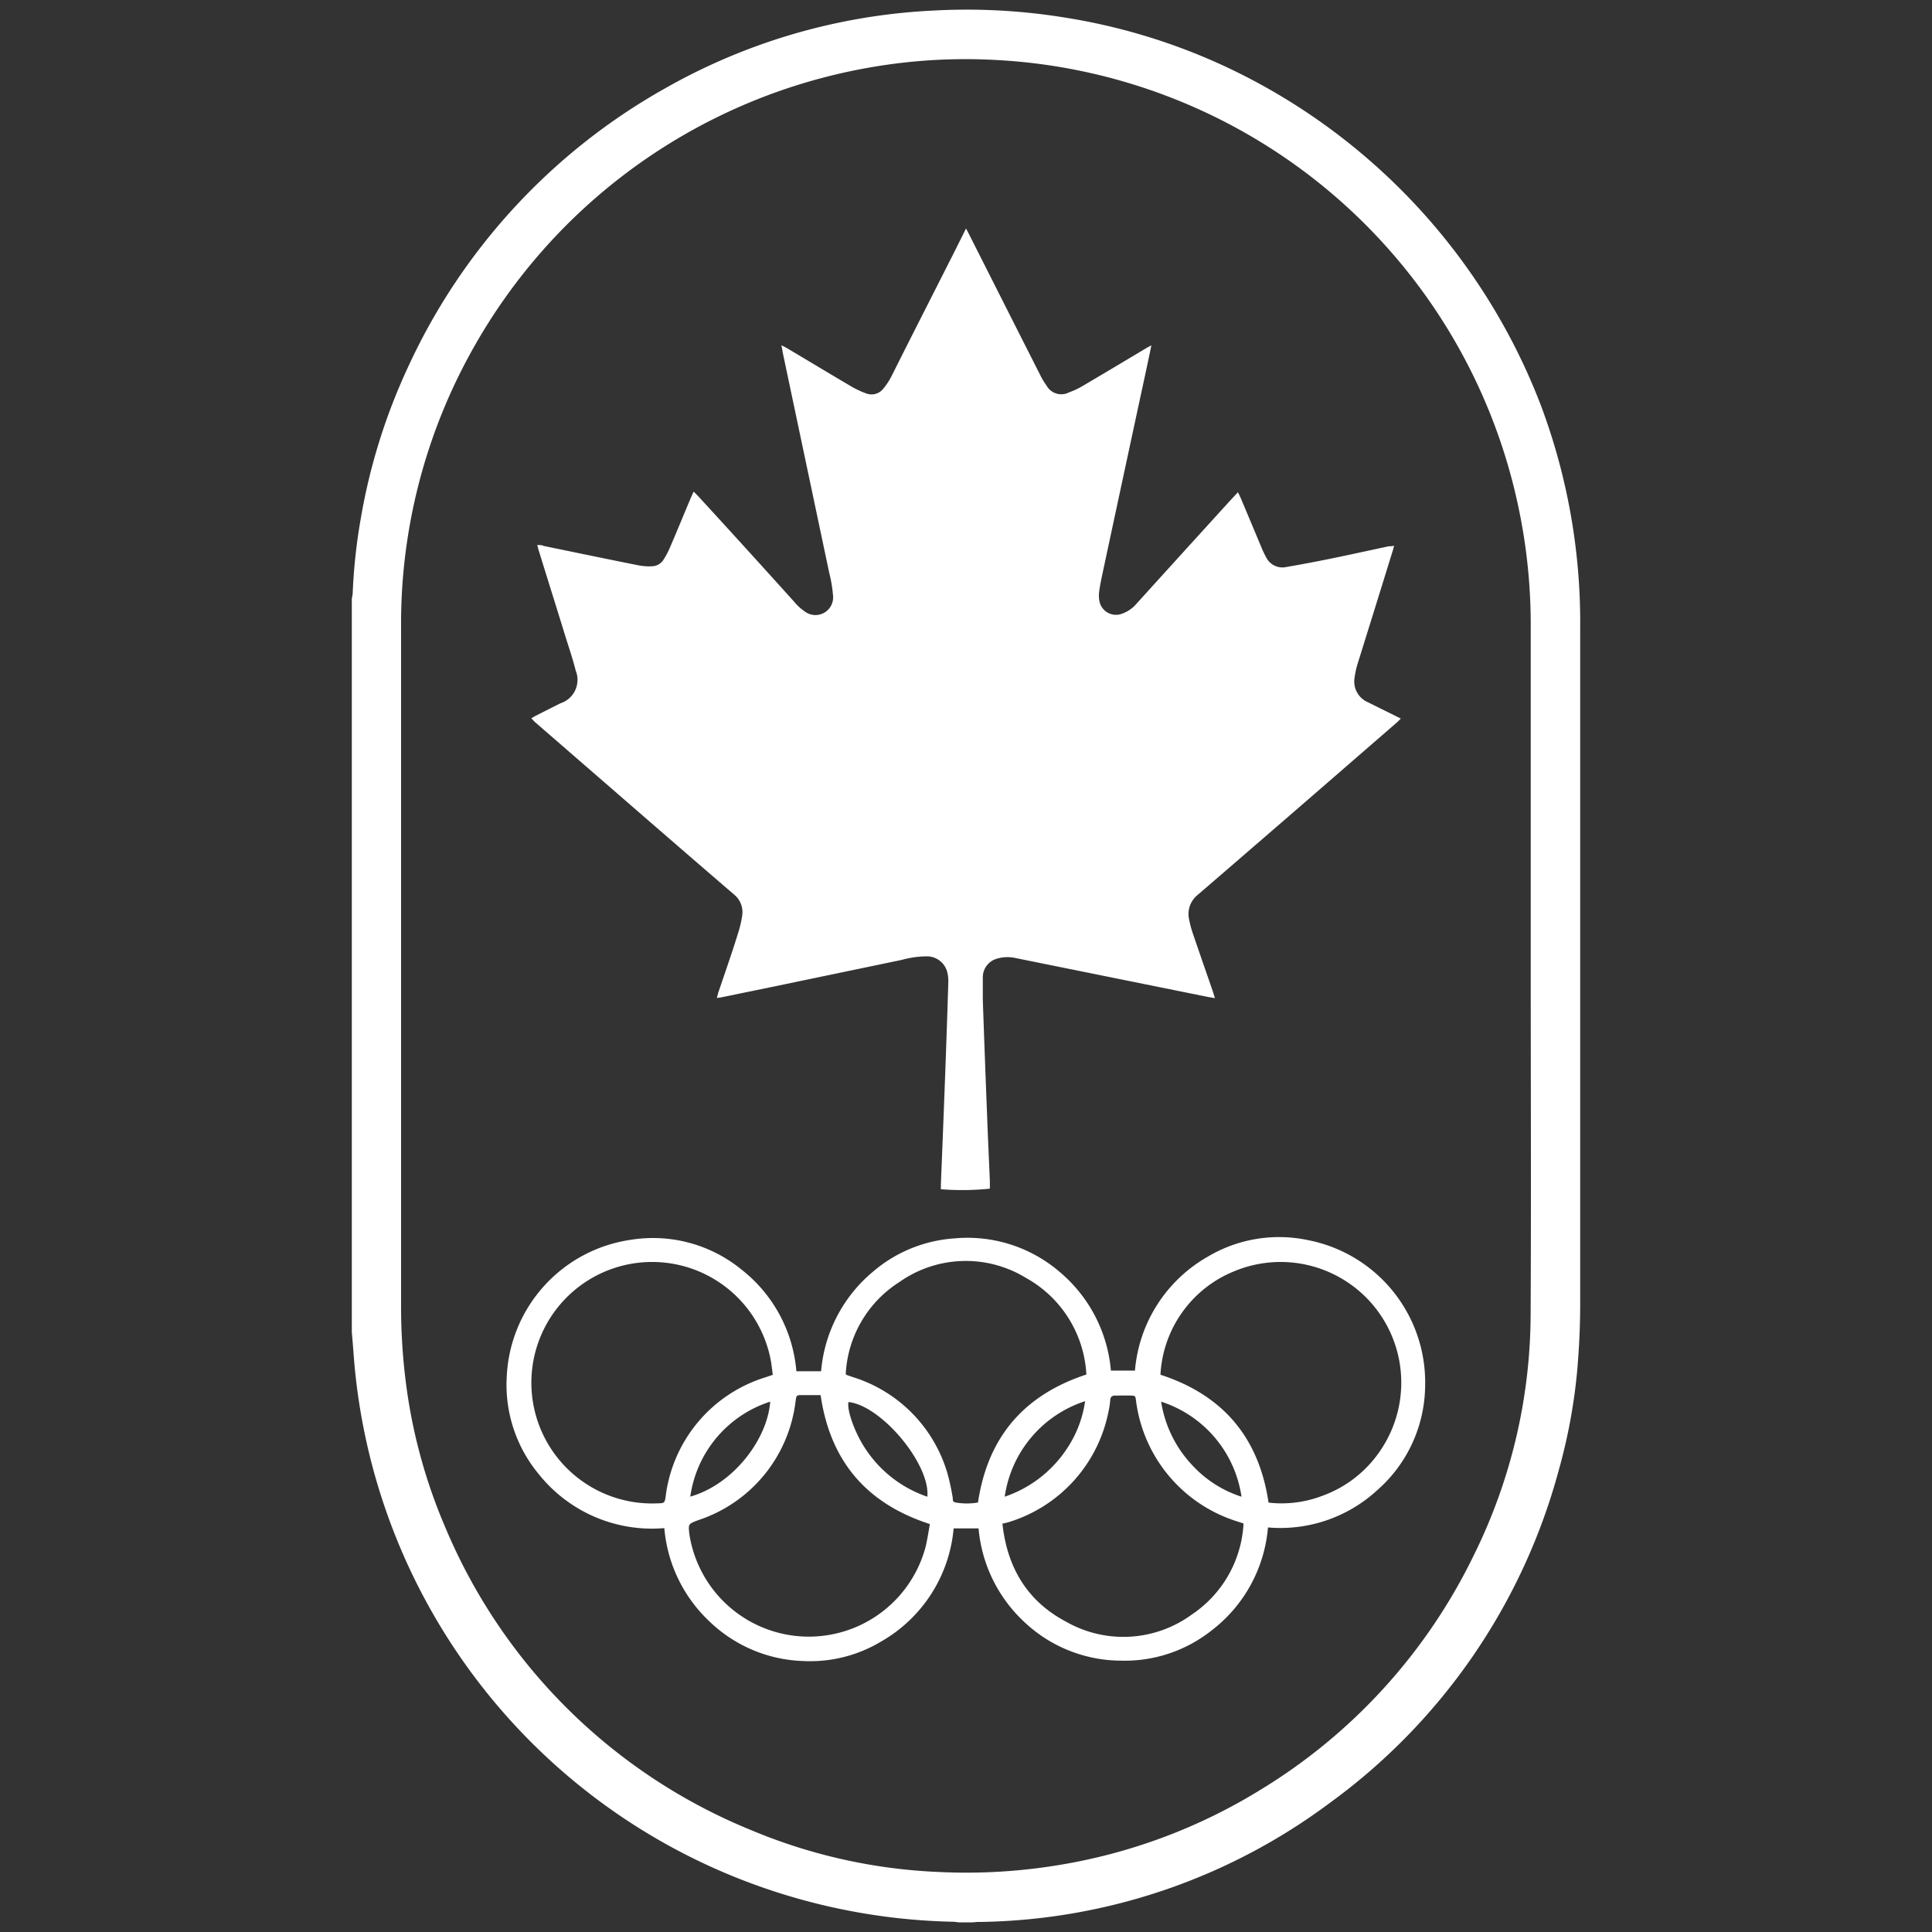
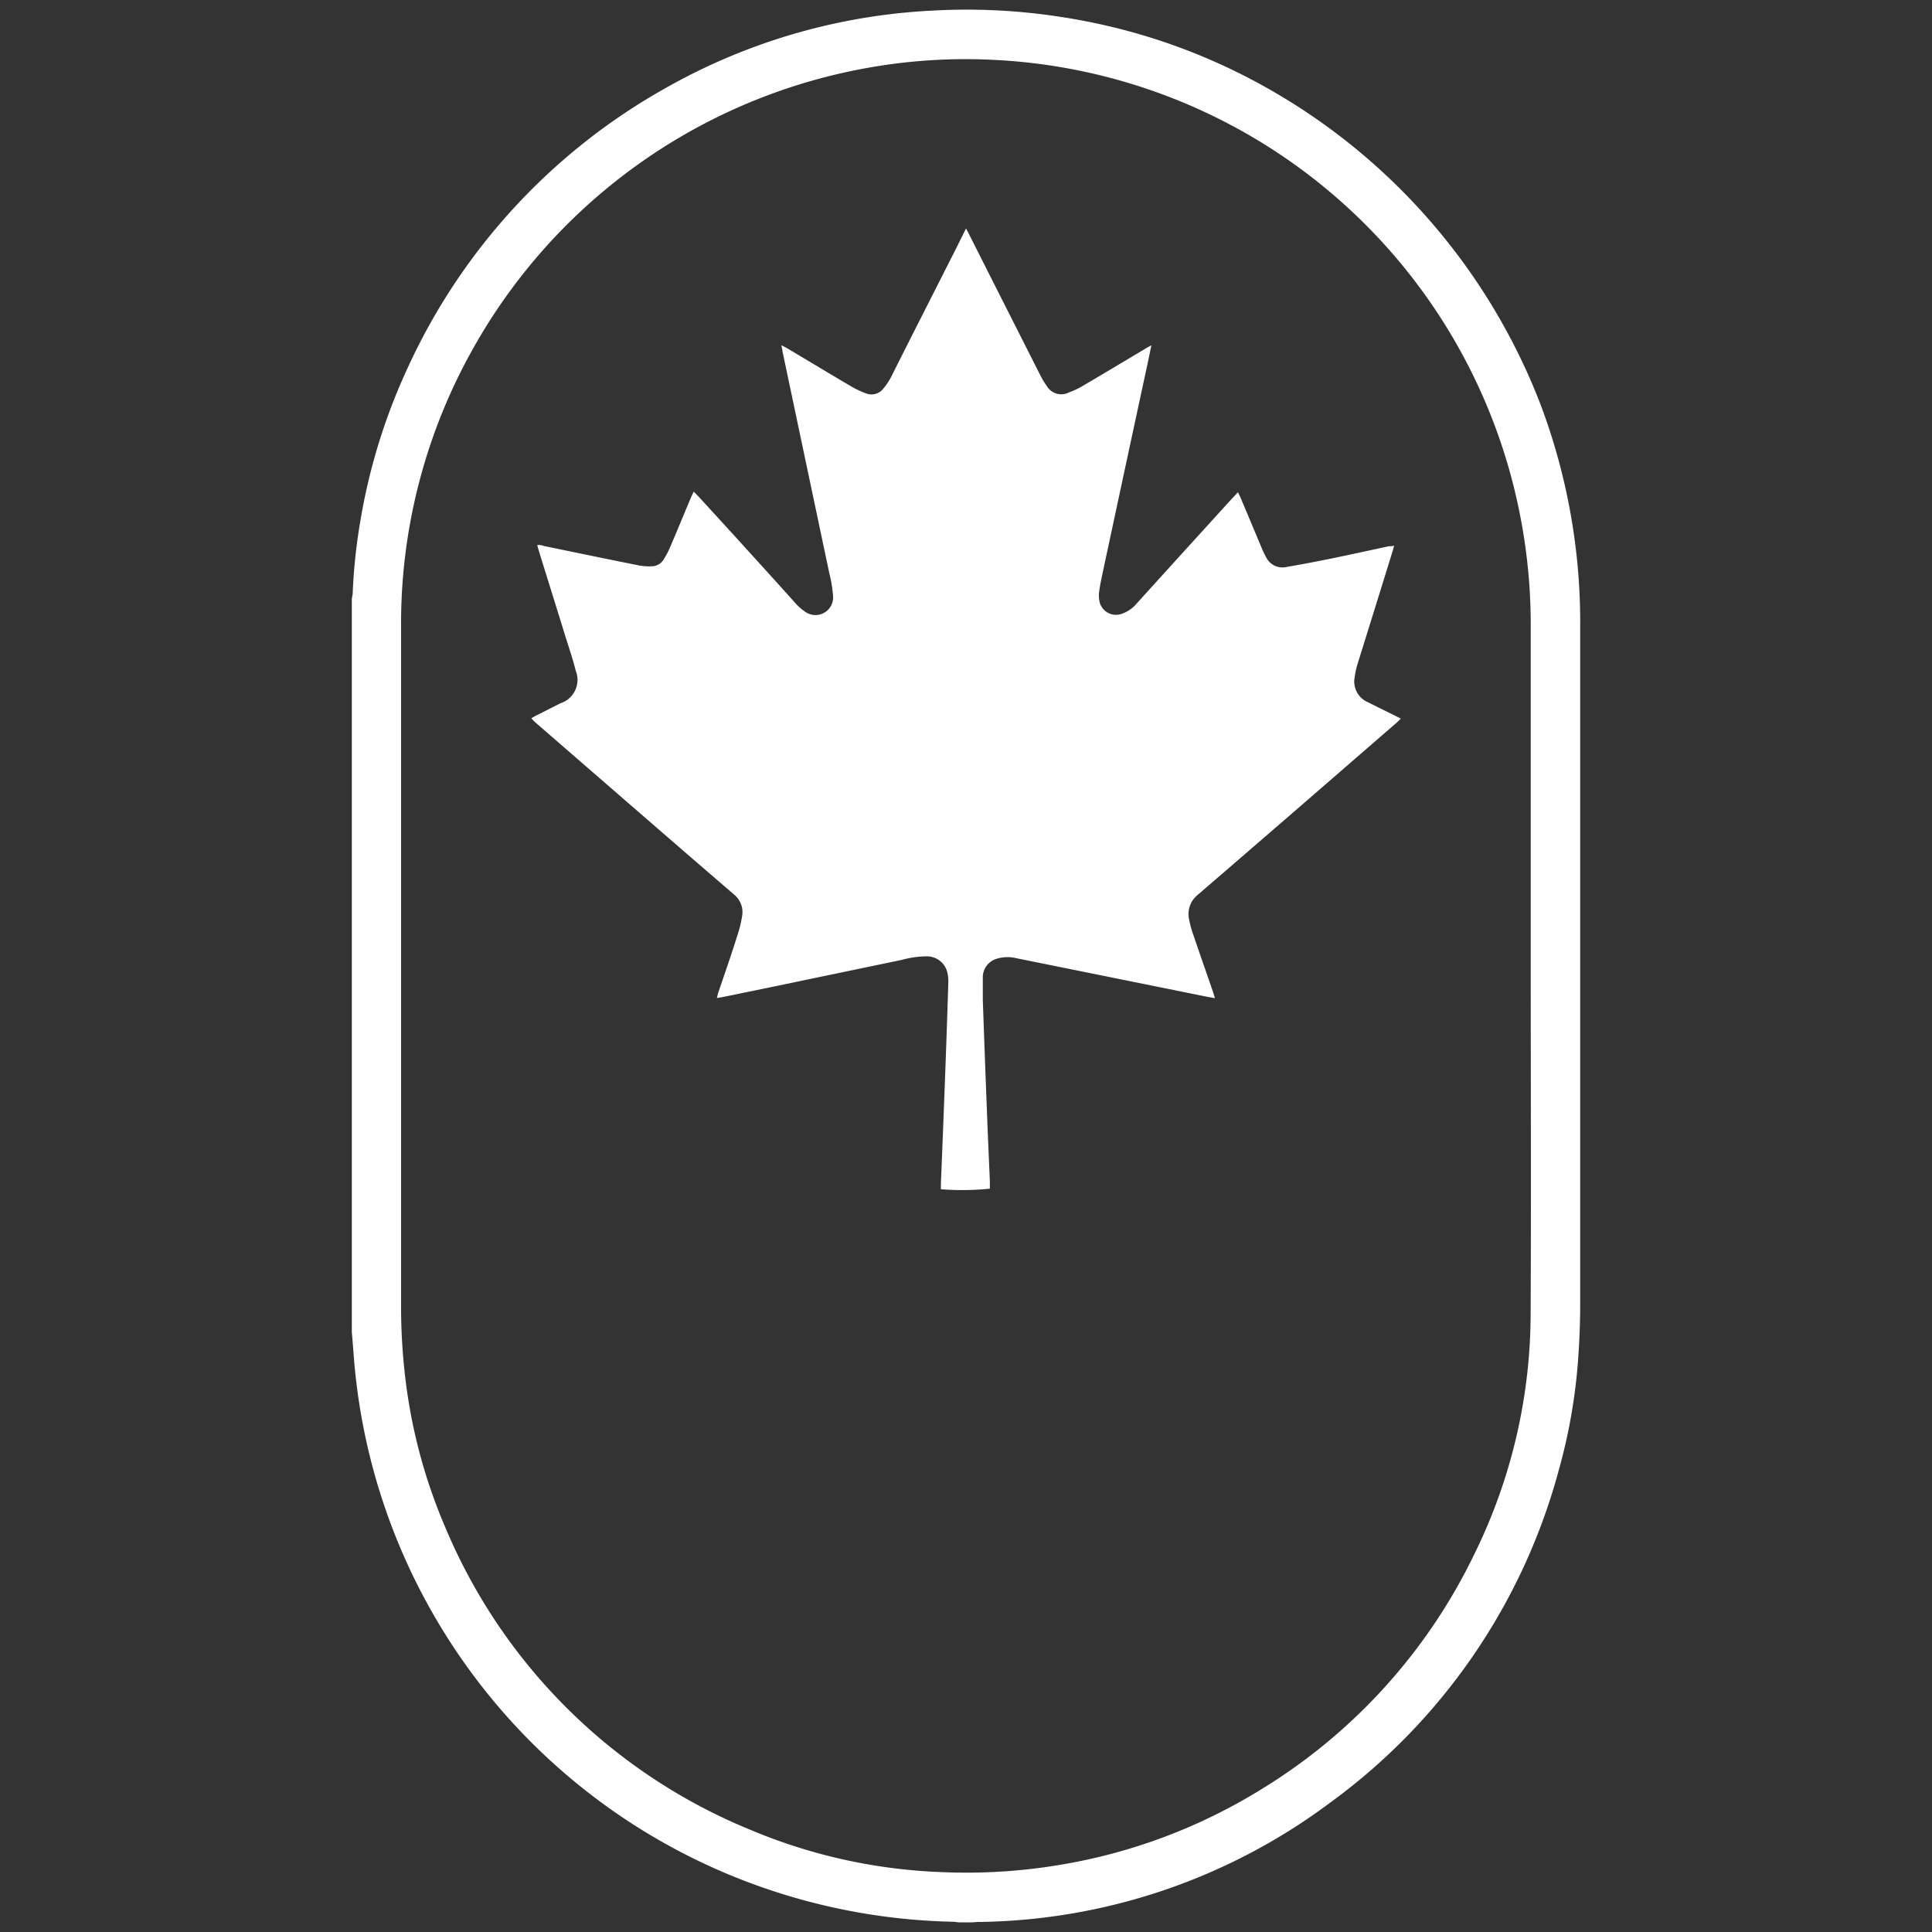
<svg xmlns="http://www.w3.org/2000/svg" id="Layer_1" data-name="Layer 1" viewBox="0 0 200 200">
  <rect x="0" y="0" width="200" height="200" fill="#333333" stroke="none" />
  <defs>
    <style>.cls-1{fill:#fff;}</style>
  </defs>
  <g id="mSCS7j.tif">
    <path class="cls-1" d="M100.65,199H99.3c-.2,0-.41-.06-.61-.06a63.86,63.86,0,0,1-23.25-4.89,63.37,63.37,0,0,1-38.83-53.81c-.06-.78-.12-1.56-.19-2.34V62.08c0-.22.08-.44.09-.66a58.47,58.47,0,0,1,.83-7.7A61.68,61.68,0,0,1,42.24,38,63.46,63.46,0,0,1,68.79,9.18,62.22,62.22,0,0,1,96.49,1.1,63.35,63.35,0,0,1,110,1.78a62.43,62.43,0,0,1,17,5.18,64,64,0,0,1,32.51,35A64,64,0,0,1,163.58,65q0,35,0,70c0,2.19-.1,4.38-.28,6.56a57.56,57.56,0,0,1-1.94,10.64,62.75,62.75,0,0,1-23.69,34.43,62,62,0,0,1-36.28,12.33C101.13,198.94,100.89,199,100.65,199Zm57.81-99h0q0-17.52,0-35a58.76,58.76,0,0,0-1.34-12.82A58.39,58.39,0,0,0,102.7,6.19a57,57,0,0,0-9.14.29,58.87,58.87,0,0,0-9.94,2,58.59,58.59,0,0,0-34.5,27.34A58.08,58.08,0,0,0,41.52,65V135A62.17,62.17,0,0,0,42,143a55.73,55.73,0,0,0,4.1,15.12A58.07,58.07,0,0,0,77.7,189.43a56.19,56.19,0,0,0,19.55,4.36,58.52,58.52,0,0,0,12.47-.74,57.4,57.4,0,0,0,20.78-7.78,58.06,58.06,0,0,0,22.11-24.36,56.52,56.52,0,0,0,5.84-24.81C158.51,124.06,158.46,112,158.46,100Z" />
    <path class="cls-1" d="M100,23.65c.15.29.25.46.34.65q3.69,7.31,7.39,14.62a7.32,7.32,0,0,0,.61,1,1.75,1.75,0,0,0,2.35.69A7.84,7.84,0,0,0,112,40c2.19-1.29,4.38-2.6,6.56-3.9.17-.11.35-.2.63-.35-.17.83-.32,1.54-.47,2.25q-2.33,10.8-4.64,21.61c-.11.53-.22,1.06-.29,1.6a3,3,0,0,0,0,.89,1.75,1.75,0,0,0,2.39,1.42,3.46,3.46,0,0,0,1.45-1q4.88-5.39,9.77-10.76l.75-.8c.13.26.23.45.31.65.73,1.72,1.45,3.45,2.17,5.17a9.54,9.54,0,0,0,.44.91,1.88,1.88,0,0,0,2.12,1c1.53-.26,3.05-.55,4.57-.86,2-.41,4-.85,6-1.28.16,0,.32,0,.56-.06-.08.28-.13.5-.2.7q-1.78,5.76-3.58,11.52a9,9,0,0,0-.31,1.42,2.33,2.33,0,0,0,1.39,2.57c.9.46,1.81.9,2.72,1.35l.67.34c-.2.2-.35.36-.51.49l-11.24,9.75c-3.12,2.69-6.23,5.39-9.35,8.07a2.54,2.54,0,0,0-.8,2.54,9.78,9.78,0,0,0,.38,1.41c.68,2,1.38,4,2.07,6l.21.68-.89-.16-19.78-4a3.79,3.79,0,0,0-1.89.07,2,2,0,0,0-1.47,1.9c0,.79,0,1.58,0,2.36q.21,6.06.45,12.12c.08,2.23.19,4.45.28,6.68,0,.25,0,.51,0,.75a28.16,28.16,0,0,1-5.07.06v-.53q.23-5.61.44-11.22c.12-3.23.23-6.47.33-9.7a3.75,3.75,0,0,0-.12-1.06A2.17,2.17,0,0,0,96,99a10,10,0,0,0-2.66.37L79.8,102.19l-5.16,1.06-.43.06c.07-.25.11-.46.18-.66.68-2,1.38-4,2-6a11.22,11.22,0,0,0,.43-1.8A2.34,2.34,0,0,0,76,92.61q-4.92-4.23-9.81-8.48L55.38,74.75,55,74.36c.19-.11.34-.21.49-.28L58,72.81a2.55,2.55,0,0,0,1.6-3.38c-.32-1.28-.76-2.54-1.15-3.81-.88-2.86-1.78-5.71-2.66-8.57-.06-.18-.1-.36-.18-.63.27,0,.48,0,.69.1,3.26.67,6.52,1.35,9.78,2a5.79,5.79,0,0,0,1.44.1,1.45,1.45,0,0,0,1.2-.74,8.12,8.12,0,0,0,.65-1.24c.73-1.7,1.43-3.41,2.15-5.12l.29-.63.5.51q5,5.45,9.9,10.89a5.21,5.21,0,0,0,1.09,1,1.83,1.83,0,0,0,2.93-1.69,13.51,13.51,0,0,0-.38-2.26Q83.42,47.83,81,36.36c0-.16-.06-.32-.11-.62.29.15.48.24.66.35,2.2,1.31,4.39,2.63,6.6,3.93a9.55,9.55,0,0,0,1.52.71,1.55,1.55,0,0,0,1.81-.55,6.49,6.49,0,0,0,.82-1.26c2-4,4-7.91,6-11.87.48-.93.94-1.87,1.41-2.81Z" />
-     <path class="cls-1" d="M131.26,158.12a15,15,0,0,1-5.87,10.69,14.46,14.46,0,0,1-9.35,3.1,14.64,14.64,0,0,1-10-4,15,15,0,0,1-4.74-9.69H98.72a15,15,0,0,1-7.54,11.73,14.26,14.26,0,0,1-8,2,14.67,14.67,0,0,1-9.8-4.16,15,15,0,0,1-4.61-9.6,15,15,0,0,1-13-5.59,14.47,14.47,0,0,1-3.31-10.12,15,15,0,0,1,12.8-14.13,14.48,14.48,0,0,1,11.53,3.1,14.91,14.91,0,0,1,5.65,10.5H85a15.07,15.07,0,0,1,5.4-10.33,14.42,14.42,0,0,1,8.38-3.42,14.65,14.65,0,0,1,11,3.54A15,15,0,0,1,115,141.88h2.49a15,15,0,0,1,7.54-11.79,14.44,14.44,0,0,1,10.34-1.72,15,15,0,0,1,12.16,15.07,14.54,14.54,0,0,1-5,10.86A14.8,14.8,0,0,1,131.26,158.12ZM80,142.32c-.07-.49-.12-1-.2-1.45a12.5,12.5,0,1,0-11.61,14.75c.58,0,.62-.08.71-.64a14.81,14.81,0,0,1,10.4-12.42Zm40.16,0c6.45,2.11,10.16,6.49,11.16,13.23a11.81,11.81,0,0,0,5.56-.7A12.26,12.26,0,0,0,143,150a12.49,12.49,0,0,0-15.16-18.43A12.24,12.24,0,0,0,120.13,142.31ZM96.26,157.77c-6.59-2.13-10.32-6.54-11.31-13.35-.62,0-1.25,0-1.88,0s-.62,0-.71.62a14.81,14.81,0,0,1-10.12,12.34c-1,.39-1,.36-.87,1.48a12.51,12.51,0,0,0,24.45,1.26C96,159.35,96.12,158.57,96.26,157.77Zm16.2-15.48a12.16,12.16,0,0,0-6.25-10,11.92,11.92,0,0,0-13.11.43,12,12,0,0,0-5.55,9.54.94.94,0,0,0,.17.1l.58.2a14.77,14.77,0,0,1,9.79,10,23.5,23.5,0,0,1,.54,2.52c0,.2,0,.42.31.46a6.82,6.82,0,0,0,2.3,0C102.25,148.77,106,144.41,112.46,142.29Zm-8.69,15.44c.49,4.53,2.56,8,6.54,10.12a12,12,0,0,0,13.06-.71,12.09,12.09,0,0,0,5.36-9.43l-.86-.28A15.09,15.09,0,0,1,117.6,145c-.07-.5-.06-.51-.53-.53s-1.09,0-1.63,0c-.36,0-.49.16-.51.5a8.26,8.26,0,0,1-.17,1.11,15,15,0,0,1-10.44,11.52Zm-32.31-2.8c4.51-1.29,8-6,8.27-9.83A12.08,12.08,0,0,0,71.46,154.93Zm48.74-9.83a12.35,12.35,0,0,0,3.32,6.68,11.82,11.82,0,0,0,5,3.16A12.18,12.18,0,0,0,120.2,145.1ZM96,154.94c.31-3.39-4.79-9.46-8.17-9.8-.17.86.66,3.18,1.74,4.81A12.45,12.45,0,0,0,96,154.94Zm8,0a12.51,12.51,0,0,0,6.39-4.89,11.78,11.78,0,0,0,1.94-5A12.2,12.2,0,0,0,104,155Z" />
  </g>
</svg>